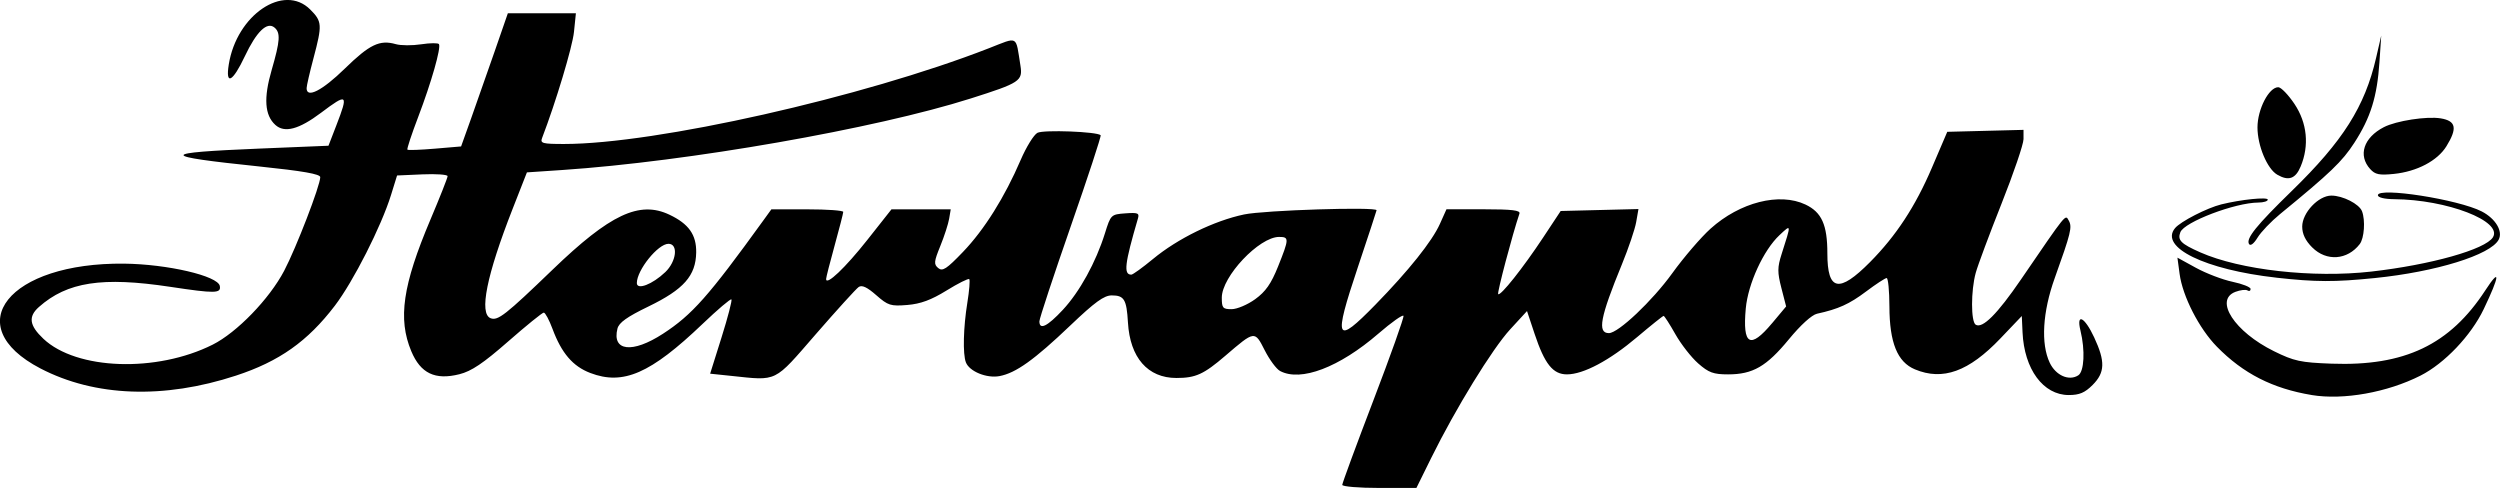
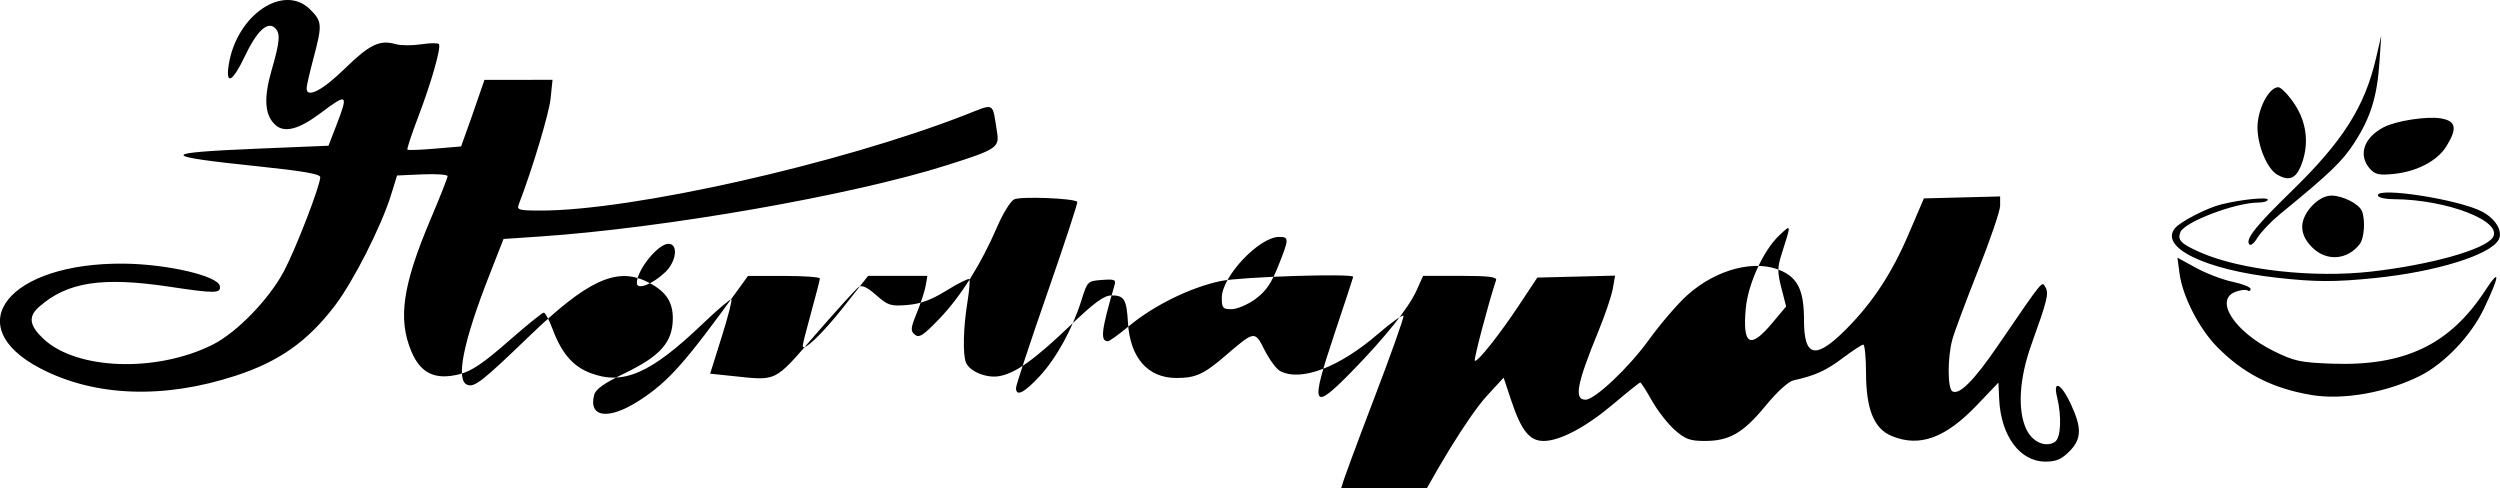
<svg xmlns="http://www.w3.org/2000/svg" xmlns:ns1="http://www.inkscape.org/namespaces/inkscape" xmlns:ns2="http://sodipodi.sourceforge.net/DTD/sodipodi-0.dtd" width="36.124mm" height="7.053mm" viewBox="0 0 128 24.99" id="svg2" version="1.1" ns1:version="0.91 r13725" ns2:docname="herbapol-wroclaw.svg">
  <defs id="defs4" />
  <ns2:namedview id="base" pagecolor="#ffffff" bordercolor="#666666" borderopacity="1.0" ns1:pageopacity="0.0" ns1:pageshadow="2" ns1:zoom="5.6" ns1:cx="38.626832" ns1:cy="18.900604" ns1:document-units="px" ns1:current-layer="layer1" showgrid="false" fit-margin-top="0" fit-margin-left="0" fit-margin-right="0" fit-margin-bottom="0" ns1:window-width="1870" ns1:window-height="1060" ns1:window-x="40" ns1:window-y="10" ns1:window-maximized="1" />
  <g ns1:label="Layer 1" ns1:groupmode="layer" id="layer1" transform="translate(-177.469,-823.675)">
-     <path style="fill:#000000" d="m 246.191,848.506 c 0,-0.087 0.718,-2.036 1.595,-4.33 0.878,-2.294 1.571,-4.242 1.542,-4.328 -0.03,-0.086 -0.609,0.323 -1.287,0.909 -2.001,1.729 -3.974,2.479 -5.033,1.912 -0.188,-0.1 -0.541,-0.578 -0.786,-1.061 -0.513,-1.013 -0.507,-1.014 -2.012,0.278 -1.111,0.954 -1.523,1.141 -2.51,1.141 -1.466,0 -2.375,-1.041 -2.48,-2.84 -0.069,-1.182 -0.192,-1.388 -0.83,-1.388 -0.394,0 -0.86,0.338 -2.121,1.54 -1.85,1.764 -2.79,2.435 -3.626,2.592 -0.657,0.123 -1.543,-0.239 -1.721,-0.705 -0.164,-0.426 -0.13,-1.787 0.075,-3.053 0.1,-0.618 0.144,-1.161 0.098,-1.207 -0.046,-0.046 -0.569,0.215 -1.161,0.581 -0.787,0.486 -1.328,0.686 -2.009,0.742 -0.855,0.071 -0.987,0.029 -1.594,-0.503 -0.468,-0.411 -0.731,-0.533 -0.899,-0.416 -0.131,0.091 -1.116,1.176 -2.19,2.411 -2.18,2.509 -1.935,2.389 -4.358,2.136 l -1.056,-0.11 0.585,-1.862 c 0.322,-1.024 0.549,-1.898 0.505,-1.942 -0.044,-0.044 -0.71,0.522 -1.48,1.258 -2.66,2.541 -4.061,3.154 -5.746,2.51 -0.895,-0.342 -1.471,-1.014 -1.933,-2.254 -0.171,-0.46 -0.373,-0.837 -0.449,-0.837 -0.075,0 -0.895,0.664 -1.821,1.475 -1.28,1.121 -1.88,1.525 -2.498,1.68 -1.245,0.313 -1.99,-0.043 -2.465,-1.18 -0.692,-1.656 -0.441,-3.378 0.982,-6.739 0.483,-1.14 0.878,-2.14 0.878,-2.222 1.7e-4,-0.082 -0.582,-0.123 -1.293,-0.092 l -1.294,0.057 -0.31,1 c -0.497,1.604 -1.931,4.429 -2.877,5.669 -1.391,1.823 -2.846,2.852 -5.062,3.578 -3.695,1.212 -7.227,1.082 -10.011,-0.367 -4.207,-2.191 -1.621,-5.43 4.285,-5.366 2.213,0.024 4.801,0.627 4.899,1.142 0.074,0.387 -0.23,0.393 -2.537,0.045 -3.487,-0.526 -5.273,-0.252 -6.723,1.031 -0.558,0.493 -0.494,0.948 0.228,1.629 1.696,1.6 5.791,1.742 8.666,0.301 1.241,-0.622 2.902,-2.338 3.661,-3.782 0.617,-1.174 1.848,-4.368 1.848,-4.794 0,-0.159 -0.894,-0.316 -3.127,-0.548 -5.174,-0.538 -5.167,-0.701 0.034,-0.916 l 3.514,-0.145 0.406,-1.051 c 0.622,-1.61 0.567,-1.655 -0.786,-0.637 -1.135,0.853 -1.87,1.048 -2.339,0.623 -0.549,-0.497 -0.608,-1.374 -0.19,-2.812 0.435,-1.499 0.462,-1.91 0.143,-2.175 -0.38,-0.315 -0.921,0.21 -1.517,1.472 -0.626,1.325 -0.998,1.515 -0.822,0.42 0.406,-2.541 2.817,-4.168 4.171,-2.814 0.61,0.61 0.621,0.782 0.167,2.492 -0.192,0.72 -0.35,1.408 -0.352,1.53 -0.01,0.544 0.797,0.133 1.953,-0.995 1.272,-1.242 1.789,-1.49 2.613,-1.254 0.257,0.074 0.843,0.077 1.302,0.007 0.459,-0.07 0.868,-0.073 0.908,-0.008 0.116,0.187 -0.393,1.968 -1.063,3.727 -0.339,0.887 -0.587,1.642 -0.553,1.676 0.035,0.035 0.667,0.012 1.406,-0.051 l 1.343,-0.114 0.511,-1.428 c 0.281,-0.786 0.819,-2.32 1.197,-3.409 l 0.686,-1.981 1.742,-8.8e-4 1.742,-8.8e-4 -0.099,0.961 c -0.079,0.768 -0.932,3.602 -1.633,5.429 -0.104,0.27 0.022,0.304 1.126,0.304 4.696,0 15.314,-2.392 21.741,-4.898 1.542,-0.601 1.373,-0.693 1.625,0.883 0.126,0.787 -0.022,0.885 -2.551,1.687 -4.879,1.549 -14.469,3.228 -20.916,3.661 l -1.801,0.121 -0.733,1.871 c -1.333,3.402 -1.727,5.365 -1.125,5.596 0.371,0.142 0.763,-0.165 3.17,-2.484 2.947,-2.84 4.448,-3.546 5.986,-2.816 0.988,0.469 1.383,1.026 1.369,1.932 -0.018,1.192 -0.637,1.892 -2.446,2.768 -1.096,0.531 -1.508,0.825 -1.585,1.13 -0.292,1.162 0.764,1.283 2.329,0.266 1.494,-0.971 2.335,-1.92 5.137,-5.798 l 0.414,-0.573 1.841,0 c 1.012,0 1.84,0.059 1.839,0.132 -10e-4,0.073 -0.199,0.845 -0.44,1.716 -0.241,0.871 -0.438,1.646 -0.438,1.722 0,0.356 0.985,-0.579 2.108,-2.001 l 1.24,-1.57 1.517,0 1.517,0 -0.082,0.484 c -0.045,0.266 -0.248,0.894 -0.452,1.395 -0.327,0.803 -0.339,0.936 -0.107,1.129 0.221,0.183 0.427,0.049 1.269,-0.828 1.088,-1.133 2.134,-2.801 2.953,-4.708 0.285,-0.663 0.671,-1.288 0.857,-1.388 0.307,-0.165 3.054,-0.062 3.238,0.122 0.038,0.038 -0.652,2.14 -1.534,4.672 -0.881,2.532 -1.603,4.718 -1.603,4.857 0,0.462 0.406,0.263 1.196,-0.584 0.864,-0.926 1.697,-2.44 2.159,-3.92 0.299,-0.956 0.312,-0.97 1.043,-1.024 0.645,-0.048 0.729,-0.014 0.647,0.264 -0.68,2.322 -0.745,2.874 -0.338,2.874 0.076,0 0.574,-0.36 1.107,-0.8 1.267,-1.048 3.132,-1.96 4.667,-2.282 1.04,-0.218 6.783,-0.4 6.783,-0.215 0,0.028 -0.434,1.347 -0.964,2.931 -1.256,3.753 -1.141,3.997 0.9,1.908 1.706,-1.747 2.907,-3.25 3.307,-4.142 l 0.335,-0.747 1.906,0 c 1.447,0 1.888,0.053 1.831,0.22 -0.364,1.078 -1.152,4.062 -1.09,4.124 0.116,0.116 1.274,-1.341 2.303,-2.898 l 0.898,-1.358 1.991,-0.05 1.991,-0.05 -0.116,0.666 c -0.064,0.367 -0.393,1.34 -0.731,2.164 -1.116,2.717 -1.268,3.523 -0.666,3.523 0.479,0 2.217,-1.643 3.245,-3.067 0.588,-0.815 1.47,-1.841 1.959,-2.281 1.505,-1.353 3.528,-1.867 4.861,-1.235 0.831,0.395 1.12,1.039 1.12,2.5 0,1.932 0.593,2.052 2.187,0.444 1.335,-1.347 2.319,-2.849 3.167,-4.833 l 0.785,-1.835 1.952,-0.05 1.952,-0.05 0,0.473 c 0,0.26 -0.507,1.749 -1.127,3.309 -0.62,1.56 -1.214,3.153 -1.32,3.541 -0.25,0.911 -0.25,2.499 -10e-4,2.653 0.347,0.215 1.105,-0.543 2.32,-2.319 2.374,-3.47 2.264,-3.335 2.446,-3.01 0.183,0.328 0.109,0.631 -0.719,2.94 -0.623,1.737 -0.719,3.361 -0.257,4.336 0.309,0.651 0.984,0.95 1.46,0.646 0.307,-0.195 0.36,-1.282 0.113,-2.295 -0.224,-0.919 0.214,-0.699 0.703,0.352 0.575,1.235 0.556,1.799 -0.081,2.436 -0.397,0.398 -0.676,0.515 -1.22,0.515 -1.308,0 -2.281,-1.321 -2.367,-3.212 l -0.038,-0.834 -1.095,1.148 c -1.62,1.698 -2.951,2.179 -4.377,1.583 -0.9,-0.376 -1.301,-1.366 -1.306,-3.222 -0.002,-0.799 -0.066,-1.453 -0.141,-1.453 -0.075,0 -0.551,0.311 -1.056,0.691 -0.858,0.644 -1.416,0.897 -2.51,1.136 -0.267,0.058 -0.842,0.581 -1.443,1.312 -1.143,1.389 -1.844,1.793 -3.11,1.793 -0.752,0 -0.993,-0.088 -1.532,-0.562 -0.352,-0.309 -0.878,-0.983 -1.168,-1.497 -0.29,-0.514 -0.561,-0.935 -0.601,-0.935 -0.04,0 -0.647,0.486 -1.349,1.08 -1.421,1.203 -2.753,1.911 -3.597,1.914 -0.72,0.002 -1.144,-0.528 -1.658,-2.07 l -0.39,-1.172 -0.86,0.935 c -0.918,0.998 -2.794,4.052 -4.042,6.58 l -0.761,1.542 -1.899,0 c -1.044,0 -1.899,-0.071 -1.899,-0.159 z m 22.006,-8.279 0.722,-0.863 -0.243,-0.943 c -0.208,-0.809 -0.206,-1.056 0.011,-1.736 0.503,-1.573 0.506,-1.545 -0.108,-0.971 -0.82,0.767 -1.612,2.491 -1.727,3.759 -0.17,1.876 0.221,2.096 1.344,0.753 z m -26.463,-1.234 c 0.536,-0.388 0.817,-0.79 1.172,-1.675 0.57,-1.423 0.573,-1.513 0.052,-1.513 -1.019,0 -2.933,2.029 -2.933,3.109 0,0.531 0.05,0.59 0.502,0.59 0.276,0 0.819,-0.23 1.207,-0.511 z m -30.205,-1.383 c 0.577,-0.55 0.679,-1.453 0.165,-1.453 -0.535,0 -1.619,1.346 -1.619,2.01 0,0.374 0.799,0.068 1.453,-0.557 z m 84.3,6.29 c -2.003,-0.333 -3.508,-1.1 -4.857,-2.477 -0.909,-0.928 -1.753,-2.575 -1.907,-3.723 l -0.112,-0.834 0.949,0.521 c 0.522,0.286 1.365,0.608 1.873,0.715 0.509,0.107 0.925,0.272 0.925,0.368 0,0.096 -0.073,0.129 -0.161,0.074 -0.089,-0.055 -0.366,-0.022 -0.617,0.073 -1.101,0.418 -0.043,2.046 1.976,3.04 1.029,0.507 1.362,0.579 2.945,0.637 3.742,0.139 6.059,-0.967 7.878,-3.759 0.78,-1.197 0.74,-0.757 -0.087,0.969 -0.649,1.354 -2.002,2.777 -3.236,3.402 -1.701,0.862 -3.949,1.263 -5.569,0.995 z m -1.808,-6.009 c -3.66,-0.409 -6.004,-1.554 -5.19,-2.536 0.282,-0.34 1.636,-1.035 2.371,-1.217 1,-0.248 2.378,-0.389 2.378,-0.242 0,0.081 -0.218,0.148 -0.484,0.149 -1.19,0.005 -3.792,0.995 -3.993,1.519 -0.156,0.407 0.027,0.592 1.02,1.031 2.045,0.904 5.763,1.323 8.746,0.985 3.054,-0.346 5.854,-1.134 6.238,-1.757 0.51,-0.826 -2.352,-1.93 -5.054,-1.95 -0.495,-0.004 -0.837,-0.086 -0.837,-0.203 0,-0.43 4.129,0.216 5.32,0.831 0.706,0.365 1.095,1.015 0.864,1.446 -0.418,0.781 -3.21,1.646 -6.335,1.963 -2.068,0.21 -3.035,0.206 -5.046,-0.018 z m 1.836,-1.545 c -0.351,-0.351 -0.515,-0.691 -0.515,-1.071 0,-0.704 0.83,-1.586 1.493,-1.586 0.586,0 1.426,0.429 1.569,0.801 0.178,0.464 0.115,1.38 -0.116,1.681 -0.631,0.822 -1.706,0.899 -2.43,0.174 z m -3.237,-0.176 c -0.171,-0.277 0.371,-0.951 2.199,-2.73 2.611,-2.541 3.729,-4.308 4.305,-6.799 l 0.264,-1.144 -0.091,1.355 c -0.119,1.775 -0.451,2.842 -1.285,4.132 -0.62,0.959 -1.224,1.539 -3.805,3.652 -0.459,0.376 -0.977,0.917 -1.151,1.204 -0.191,0.313 -0.364,0.444 -0.435,0.329 z m 1.444,-3.552 c -0.516,-0.301 -1.012,-1.485 -1.012,-2.419 0,-0.93 0.584,-2.059 1.064,-2.059 0.141,0 0.515,0.386 0.83,0.857 0.651,0.974 0.765,2.128 0.317,3.201 -0.264,0.633 -0.62,0.757 -1.199,0.42 z m 4.758,-0.288 c -0.633,-0.702 -0.337,-1.609 0.7,-2.145 0.631,-0.326 2.197,-0.568 2.912,-0.45 0.786,0.13 0.862,0.504 0.291,1.429 -0.459,0.743 -1.507,1.294 -2.691,1.415 -0.744,0.076 -0.957,0.033 -1.211,-0.249 z" id="path4147" ns1:connector-curvature="0" ns2:nodetypes="cssssssssssssscsssssscscsssssssscscsssssssssssssscssssssssscssscssccsscccssssssscssssssssscscssscccsssssssssssssssssssscsscscccssssssssscccssscssssssscsscsscssssssssscscsscsccscsssssssssssssssssscsssccsssssscsssssssssssssccssssssssscsssssssssssssssss" />
+     <path style="fill:#000000" d="m 246.191,848.506 c 0,-0.087 0.718,-2.036 1.595,-4.33 0.878,-2.294 1.571,-4.242 1.542,-4.328 -0.03,-0.086 -0.609,0.323 -1.287,0.909 -2.001,1.729 -3.974,2.479 -5.033,1.912 -0.188,-0.1 -0.541,-0.578 -0.786,-1.061 -0.513,-1.013 -0.507,-1.014 -2.012,0.278 -1.111,0.954 -1.523,1.141 -2.51,1.141 -1.466,0 -2.375,-1.041 -2.48,-2.84 -0.069,-1.182 -0.192,-1.388 -0.83,-1.388 -0.394,0 -0.86,0.338 -2.121,1.54 -1.85,1.764 -2.79,2.435 -3.626,2.592 -0.657,0.123 -1.543,-0.239 -1.721,-0.705 -0.164,-0.426 -0.13,-1.787 0.075,-3.053 0.1,-0.618 0.144,-1.161 0.098,-1.207 -0.046,-0.046 -0.569,0.215 -1.161,0.581 -0.787,0.486 -1.328,0.686 -2.009,0.742 -0.855,0.071 -0.987,0.029 -1.594,-0.503 -0.468,-0.411 -0.731,-0.533 -0.899,-0.416 -0.131,0.091 -1.116,1.176 -2.19,2.411 -2.18,2.509 -1.935,2.389 -4.358,2.136 l -1.056,-0.11 0.585,-1.862 c 0.322,-1.024 0.549,-1.898 0.505,-1.942 -0.044,-0.044 -0.71,0.522 -1.48,1.258 -2.66,2.541 -4.061,3.154 -5.746,2.51 -0.895,-0.342 -1.471,-1.014 -1.933,-2.254 -0.171,-0.46 -0.373,-0.837 -0.449,-0.837 -0.075,0 -0.895,0.664 -1.821,1.475 -1.28,1.121 -1.88,1.525 -2.498,1.68 -1.245,0.313 -1.99,-0.043 -2.465,-1.18 -0.692,-1.656 -0.441,-3.378 0.982,-6.739 0.483,-1.14 0.878,-2.14 0.878,-2.222 1.7e-4,-0.082 -0.582,-0.123 -1.293,-0.092 l -1.294,0.057 -0.31,1 c -0.497,1.604 -1.931,4.429 -2.877,5.669 -1.391,1.823 -2.846,2.852 -5.062,3.578 -3.695,1.212 -7.227,1.082 -10.011,-0.367 -4.207,-2.191 -1.621,-5.43 4.285,-5.366 2.213,0.024 4.801,0.627 4.899,1.142 0.074,0.387 -0.23,0.393 -2.537,0.045 -3.487,-0.526 -5.273,-0.252 -6.723,1.031 -0.558,0.493 -0.494,0.948 0.228,1.629 1.696,1.6 5.791,1.742 8.666,0.301 1.241,-0.622 2.902,-2.338 3.661,-3.782 0.617,-1.174 1.848,-4.368 1.848,-4.794 0,-0.159 -0.894,-0.316 -3.127,-0.548 -5.174,-0.538 -5.167,-0.701 0.034,-0.916 l 3.514,-0.145 0.406,-1.051 c 0.622,-1.61 0.567,-1.655 -0.786,-0.637 -1.135,0.853 -1.87,1.048 -2.339,0.623 -0.549,-0.497 -0.608,-1.374 -0.19,-2.812 0.435,-1.499 0.462,-1.91 0.143,-2.175 -0.38,-0.315 -0.921,0.21 -1.517,1.472 -0.626,1.325 -0.998,1.515 -0.822,0.42 0.406,-2.541 2.817,-4.168 4.171,-2.814 0.61,0.61 0.621,0.782 0.167,2.492 -0.192,0.72 -0.35,1.408 -0.352,1.53 -0.01,0.544 0.797,0.133 1.953,-0.995 1.272,-1.242 1.789,-1.49 2.613,-1.254 0.257,0.074 0.843,0.077 1.302,0.007 0.459,-0.07 0.868,-0.073 0.908,-0.008 0.116,0.187 -0.393,1.968 -1.063,3.727 -0.339,0.887 -0.587,1.642 -0.553,1.676 0.035,0.035 0.667,0.012 1.406,-0.051 l 1.343,-0.114 0.511,-1.428 l 0.686,-1.981 1.742,-8.8e-4 1.742,-8.8e-4 -0.099,0.961 c -0.079,0.768 -0.932,3.602 -1.633,5.429 -0.104,0.27 0.022,0.304 1.126,0.304 4.696,0 15.314,-2.392 21.741,-4.898 1.542,-0.601 1.373,-0.693 1.625,0.883 0.126,0.787 -0.022,0.885 -2.551,1.687 -4.879,1.549 -14.469,3.228 -20.916,3.661 l -1.801,0.121 -0.733,1.871 c -1.333,3.402 -1.727,5.365 -1.125,5.596 0.371,0.142 0.763,-0.165 3.17,-2.484 2.947,-2.84 4.448,-3.546 5.986,-2.816 0.988,0.469 1.383,1.026 1.369,1.932 -0.018,1.192 -0.637,1.892 -2.446,2.768 -1.096,0.531 -1.508,0.825 -1.585,1.13 -0.292,1.162 0.764,1.283 2.329,0.266 1.494,-0.971 2.335,-1.92 5.137,-5.798 l 0.414,-0.573 1.841,0 c 1.012,0 1.84,0.059 1.839,0.132 -10e-4,0.073 -0.199,0.845 -0.44,1.716 -0.241,0.871 -0.438,1.646 -0.438,1.722 0,0.356 0.985,-0.579 2.108,-2.001 l 1.24,-1.57 1.517,0 1.517,0 -0.082,0.484 c -0.045,0.266 -0.248,0.894 -0.452,1.395 -0.327,0.803 -0.339,0.936 -0.107,1.129 0.221,0.183 0.427,0.049 1.269,-0.828 1.088,-1.133 2.134,-2.801 2.953,-4.708 0.285,-0.663 0.671,-1.288 0.857,-1.388 0.307,-0.165 3.054,-0.062 3.238,0.122 0.038,0.038 -0.652,2.14 -1.534,4.672 -0.881,2.532 -1.603,4.718 -1.603,4.857 0,0.462 0.406,0.263 1.196,-0.584 0.864,-0.926 1.697,-2.44 2.159,-3.92 0.299,-0.956 0.312,-0.97 1.043,-1.024 0.645,-0.048 0.729,-0.014 0.647,0.264 -0.68,2.322 -0.745,2.874 -0.338,2.874 0.076,0 0.574,-0.36 1.107,-0.8 1.267,-1.048 3.132,-1.96 4.667,-2.282 1.04,-0.218 6.783,-0.4 6.783,-0.215 0,0.028 -0.434,1.347 -0.964,2.931 -1.256,3.753 -1.141,3.997 0.9,1.908 1.706,-1.747 2.907,-3.25 3.307,-4.142 l 0.335,-0.747 1.906,0 c 1.447,0 1.888,0.053 1.831,0.22 -0.364,1.078 -1.152,4.062 -1.09,4.124 0.116,0.116 1.274,-1.341 2.303,-2.898 l 0.898,-1.358 1.991,-0.05 1.991,-0.05 -0.116,0.666 c -0.064,0.367 -0.393,1.34 -0.731,2.164 -1.116,2.717 -1.268,3.523 -0.666,3.523 0.479,0 2.217,-1.643 3.245,-3.067 0.588,-0.815 1.47,-1.841 1.959,-2.281 1.505,-1.353 3.528,-1.867 4.861,-1.235 0.831,0.395 1.12,1.039 1.12,2.5 0,1.932 0.593,2.052 2.187,0.444 1.335,-1.347 2.319,-2.849 3.167,-4.833 l 0.785,-1.835 1.952,-0.05 1.952,-0.05 0,0.473 c 0,0.26 -0.507,1.749 -1.127,3.309 -0.62,1.56 -1.214,3.153 -1.32,3.541 -0.25,0.911 -0.25,2.499 -10e-4,2.653 0.347,0.215 1.105,-0.543 2.32,-2.319 2.374,-3.47 2.264,-3.335 2.446,-3.01 0.183,0.328 0.109,0.631 -0.719,2.94 -0.623,1.737 -0.719,3.361 -0.257,4.336 0.309,0.651 0.984,0.95 1.46,0.646 0.307,-0.195 0.36,-1.282 0.113,-2.295 -0.224,-0.919 0.214,-0.699 0.703,0.352 0.575,1.235 0.556,1.799 -0.081,2.436 -0.397,0.398 -0.676,0.515 -1.22,0.515 -1.308,0 -2.281,-1.321 -2.367,-3.212 l -0.038,-0.834 -1.095,1.148 c -1.62,1.698 -2.951,2.179 -4.377,1.583 -0.9,-0.376 -1.301,-1.366 -1.306,-3.222 -0.002,-0.799 -0.066,-1.453 -0.141,-1.453 -0.075,0 -0.551,0.311 -1.056,0.691 -0.858,0.644 -1.416,0.897 -2.51,1.136 -0.267,0.058 -0.842,0.581 -1.443,1.312 -1.143,1.389 -1.844,1.793 -3.11,1.793 -0.752,0 -0.993,-0.088 -1.532,-0.562 -0.352,-0.309 -0.878,-0.983 -1.168,-1.497 -0.29,-0.514 -0.561,-0.935 -0.601,-0.935 -0.04,0 -0.647,0.486 -1.349,1.08 -1.421,1.203 -2.753,1.911 -3.597,1.914 -0.72,0.002 -1.144,-0.528 -1.658,-2.07 l -0.39,-1.172 -0.86,0.935 c -0.918,0.998 -2.794,4.052 -4.042,6.58 l -0.761,1.542 -1.899,0 c -1.044,0 -1.899,-0.071 -1.899,-0.159 z m 22.006,-8.279 0.722,-0.863 -0.243,-0.943 c -0.208,-0.809 -0.206,-1.056 0.011,-1.736 0.503,-1.573 0.506,-1.545 -0.108,-0.971 -0.82,0.767 -1.612,2.491 -1.727,3.759 -0.17,1.876 0.221,2.096 1.344,0.753 z m -26.463,-1.234 c 0.536,-0.388 0.817,-0.79 1.172,-1.675 0.57,-1.423 0.573,-1.513 0.052,-1.513 -1.019,0 -2.933,2.029 -2.933,3.109 0,0.531 0.05,0.59 0.502,0.59 0.276,0 0.819,-0.23 1.207,-0.511 z m -30.205,-1.383 c 0.577,-0.55 0.679,-1.453 0.165,-1.453 -0.535,0 -1.619,1.346 -1.619,2.01 0,0.374 0.799,0.068 1.453,-0.557 z m 84.3,6.29 c -2.003,-0.333 -3.508,-1.1 -4.857,-2.477 -0.909,-0.928 -1.753,-2.575 -1.907,-3.723 l -0.112,-0.834 0.949,0.521 c 0.522,0.286 1.365,0.608 1.873,0.715 0.509,0.107 0.925,0.272 0.925,0.368 0,0.096 -0.073,0.129 -0.161,0.074 -0.089,-0.055 -0.366,-0.022 -0.617,0.073 -1.101,0.418 -0.043,2.046 1.976,3.04 1.029,0.507 1.362,0.579 2.945,0.637 3.742,0.139 6.059,-0.967 7.878,-3.759 0.78,-1.197 0.74,-0.757 -0.087,0.969 -0.649,1.354 -2.002,2.777 -3.236,3.402 -1.701,0.862 -3.949,1.263 -5.569,0.995 z m -1.808,-6.009 c -3.66,-0.409 -6.004,-1.554 -5.19,-2.536 0.282,-0.34 1.636,-1.035 2.371,-1.217 1,-0.248 2.378,-0.389 2.378,-0.242 0,0.081 -0.218,0.148 -0.484,0.149 -1.19,0.005 -3.792,0.995 -3.993,1.519 -0.156,0.407 0.027,0.592 1.02,1.031 2.045,0.904 5.763,1.323 8.746,0.985 3.054,-0.346 5.854,-1.134 6.238,-1.757 0.51,-0.826 -2.352,-1.93 -5.054,-1.95 -0.495,-0.004 -0.837,-0.086 -0.837,-0.203 0,-0.43 4.129,0.216 5.32,0.831 0.706,0.365 1.095,1.015 0.864,1.446 -0.418,0.781 -3.21,1.646 -6.335,1.963 -2.068,0.21 -3.035,0.206 -5.046,-0.018 z m 1.836,-1.545 c -0.351,-0.351 -0.515,-0.691 -0.515,-1.071 0,-0.704 0.83,-1.586 1.493,-1.586 0.586,0 1.426,0.429 1.569,0.801 0.178,0.464 0.115,1.38 -0.116,1.681 -0.631,0.822 -1.706,0.899 -2.43,0.174 z m -3.237,-0.176 c -0.171,-0.277 0.371,-0.951 2.199,-2.73 2.611,-2.541 3.729,-4.308 4.305,-6.799 l 0.264,-1.144 -0.091,1.355 c -0.119,1.775 -0.451,2.842 -1.285,4.132 -0.62,0.959 -1.224,1.539 -3.805,3.652 -0.459,0.376 -0.977,0.917 -1.151,1.204 -0.191,0.313 -0.364,0.444 -0.435,0.329 z m 1.444,-3.552 c -0.516,-0.301 -1.012,-1.485 -1.012,-2.419 0,-0.93 0.584,-2.059 1.064,-2.059 0.141,0 0.515,0.386 0.83,0.857 0.651,0.974 0.765,2.128 0.317,3.201 -0.264,0.633 -0.62,0.757 -1.199,0.42 z m 4.758,-0.288 c -0.633,-0.702 -0.337,-1.609 0.7,-2.145 0.631,-0.326 2.197,-0.568 2.912,-0.45 0.786,0.13 0.862,0.504 0.291,1.429 -0.459,0.743 -1.507,1.294 -2.691,1.415 -0.744,0.076 -0.957,0.033 -1.211,-0.249 z" id="path4147" ns1:connector-curvature="0" ns2:nodetypes="cssssssssssssscsssssscscsssssssscscsssssssssssssscssssssssscssscssccsscccssssssscssssssssscscssscccsssssssssssssssssssscsscscccssssssssscccssscssssssscsscsscssssssssscscsscsccscsssssssssssssssssscsssccsssssscsssssssssssssccssssssssscsssssssssssssssss" />
  </g>
</svg>